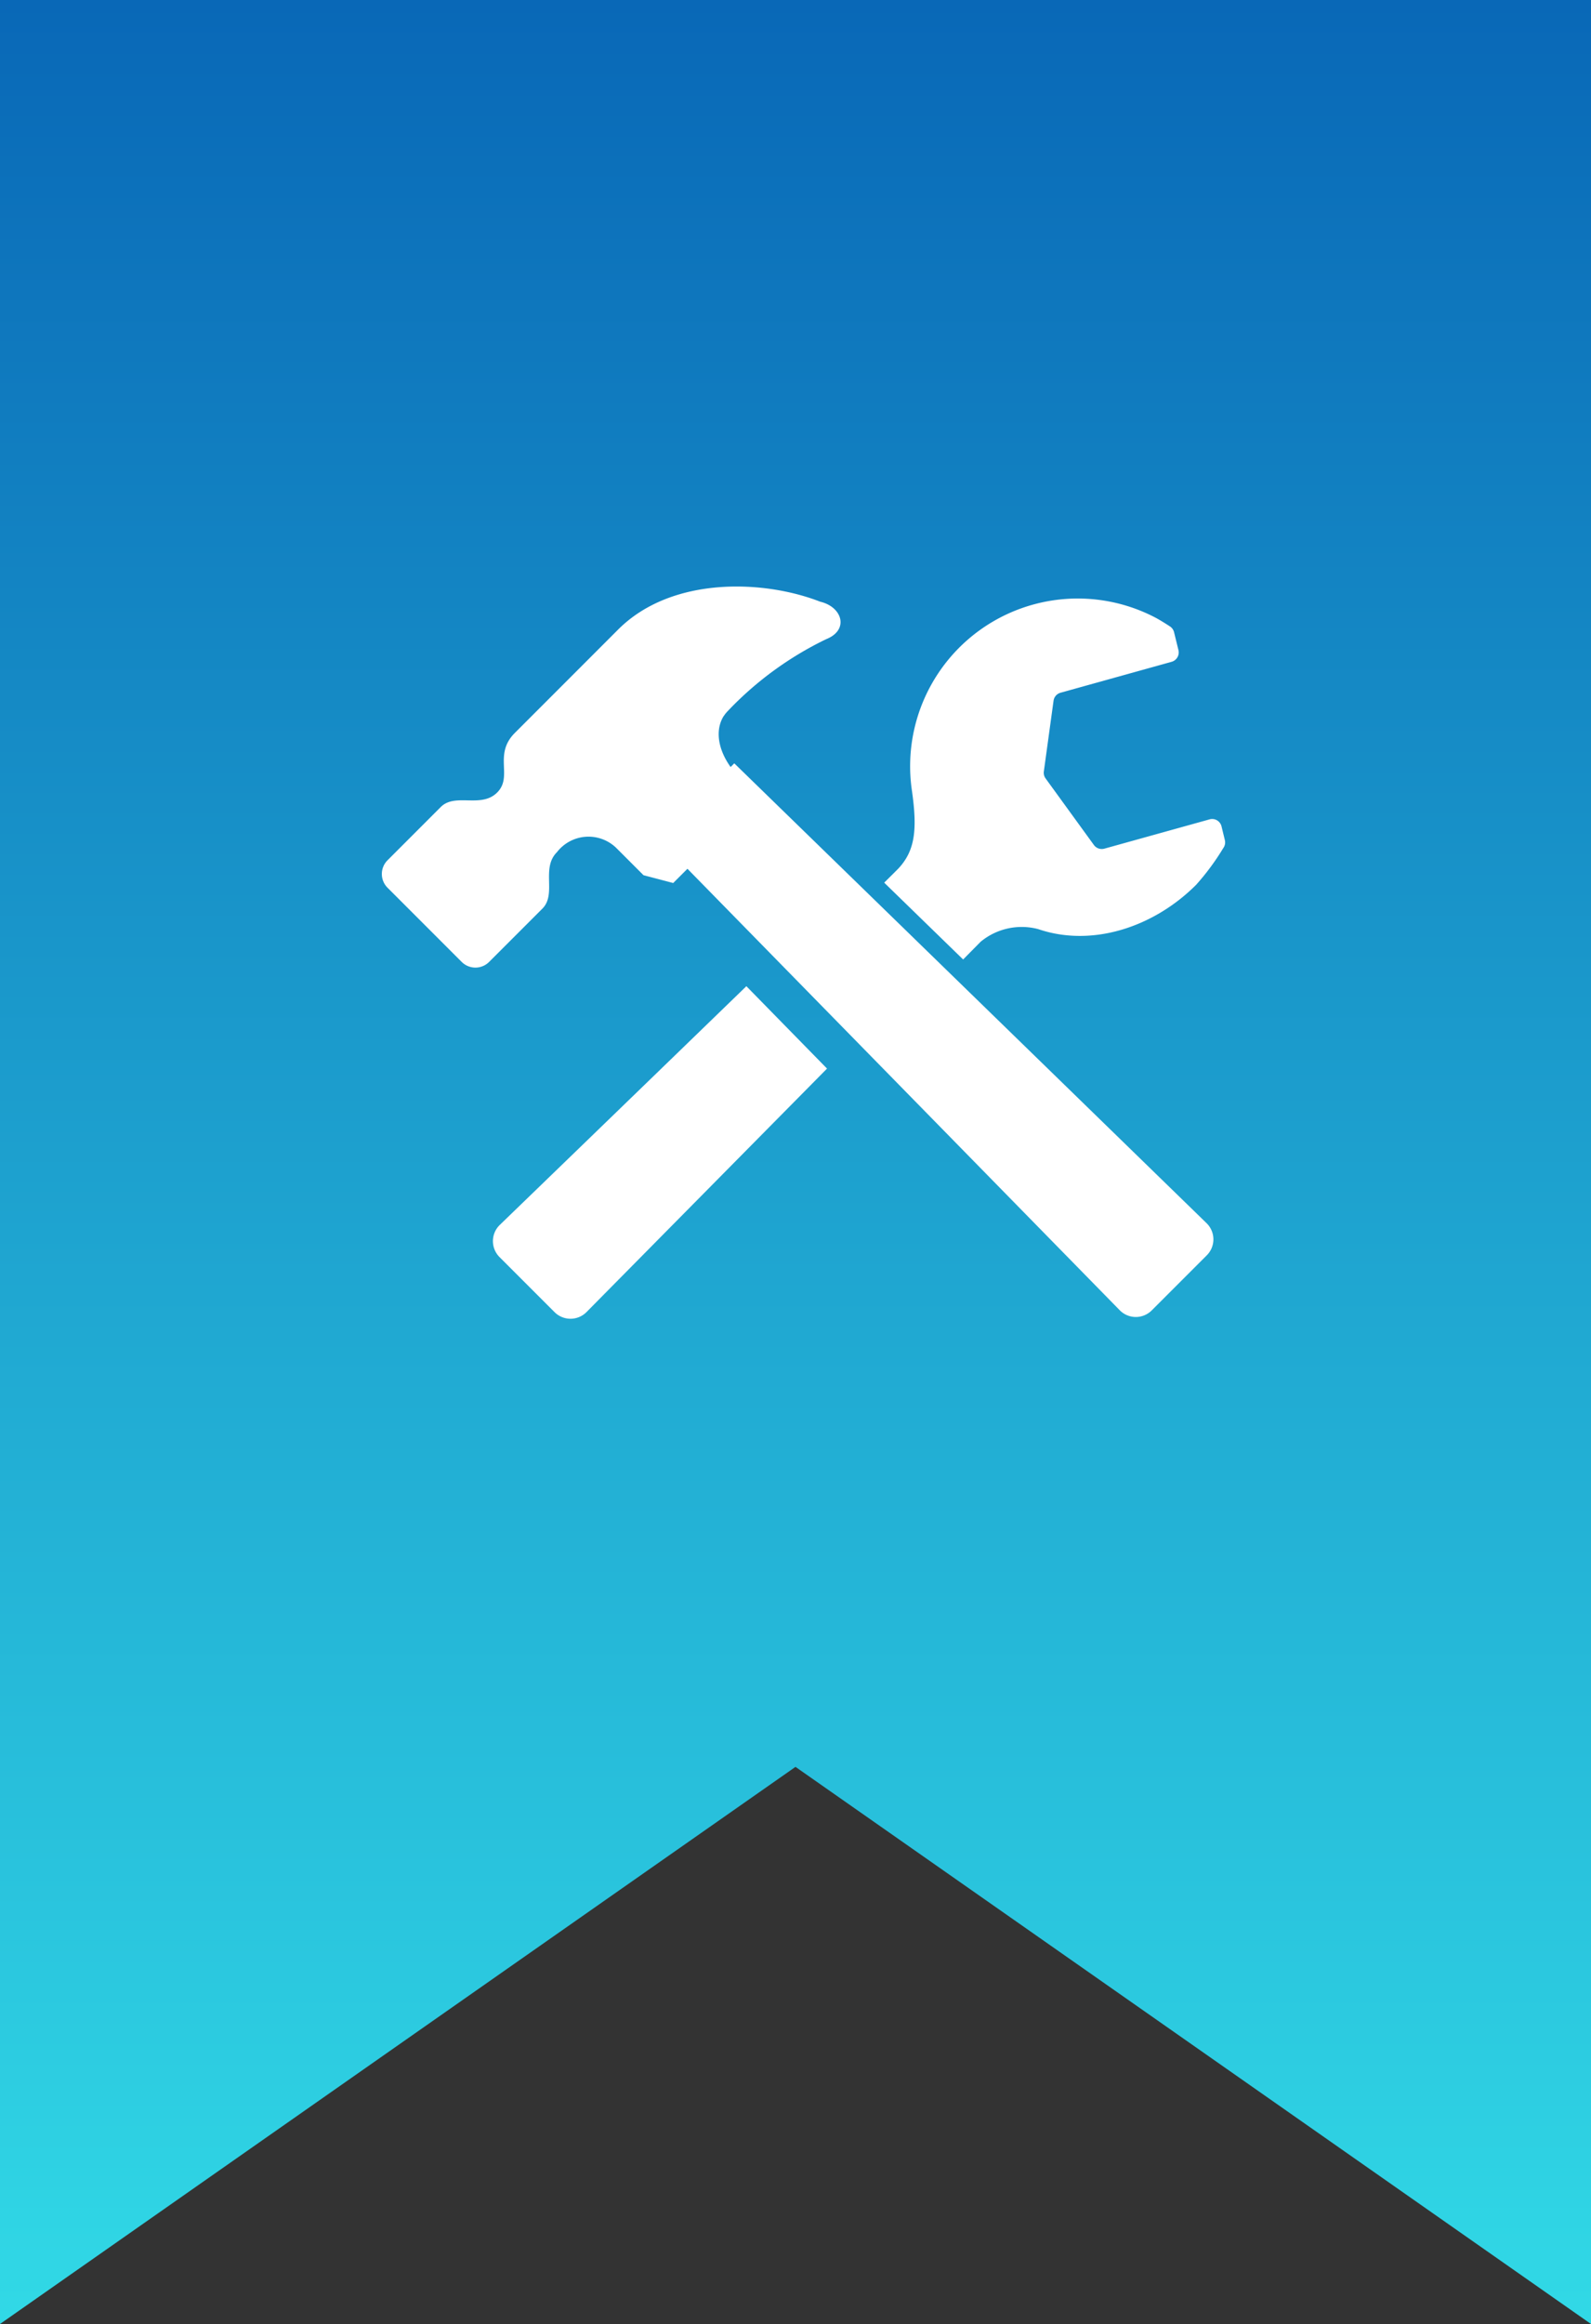
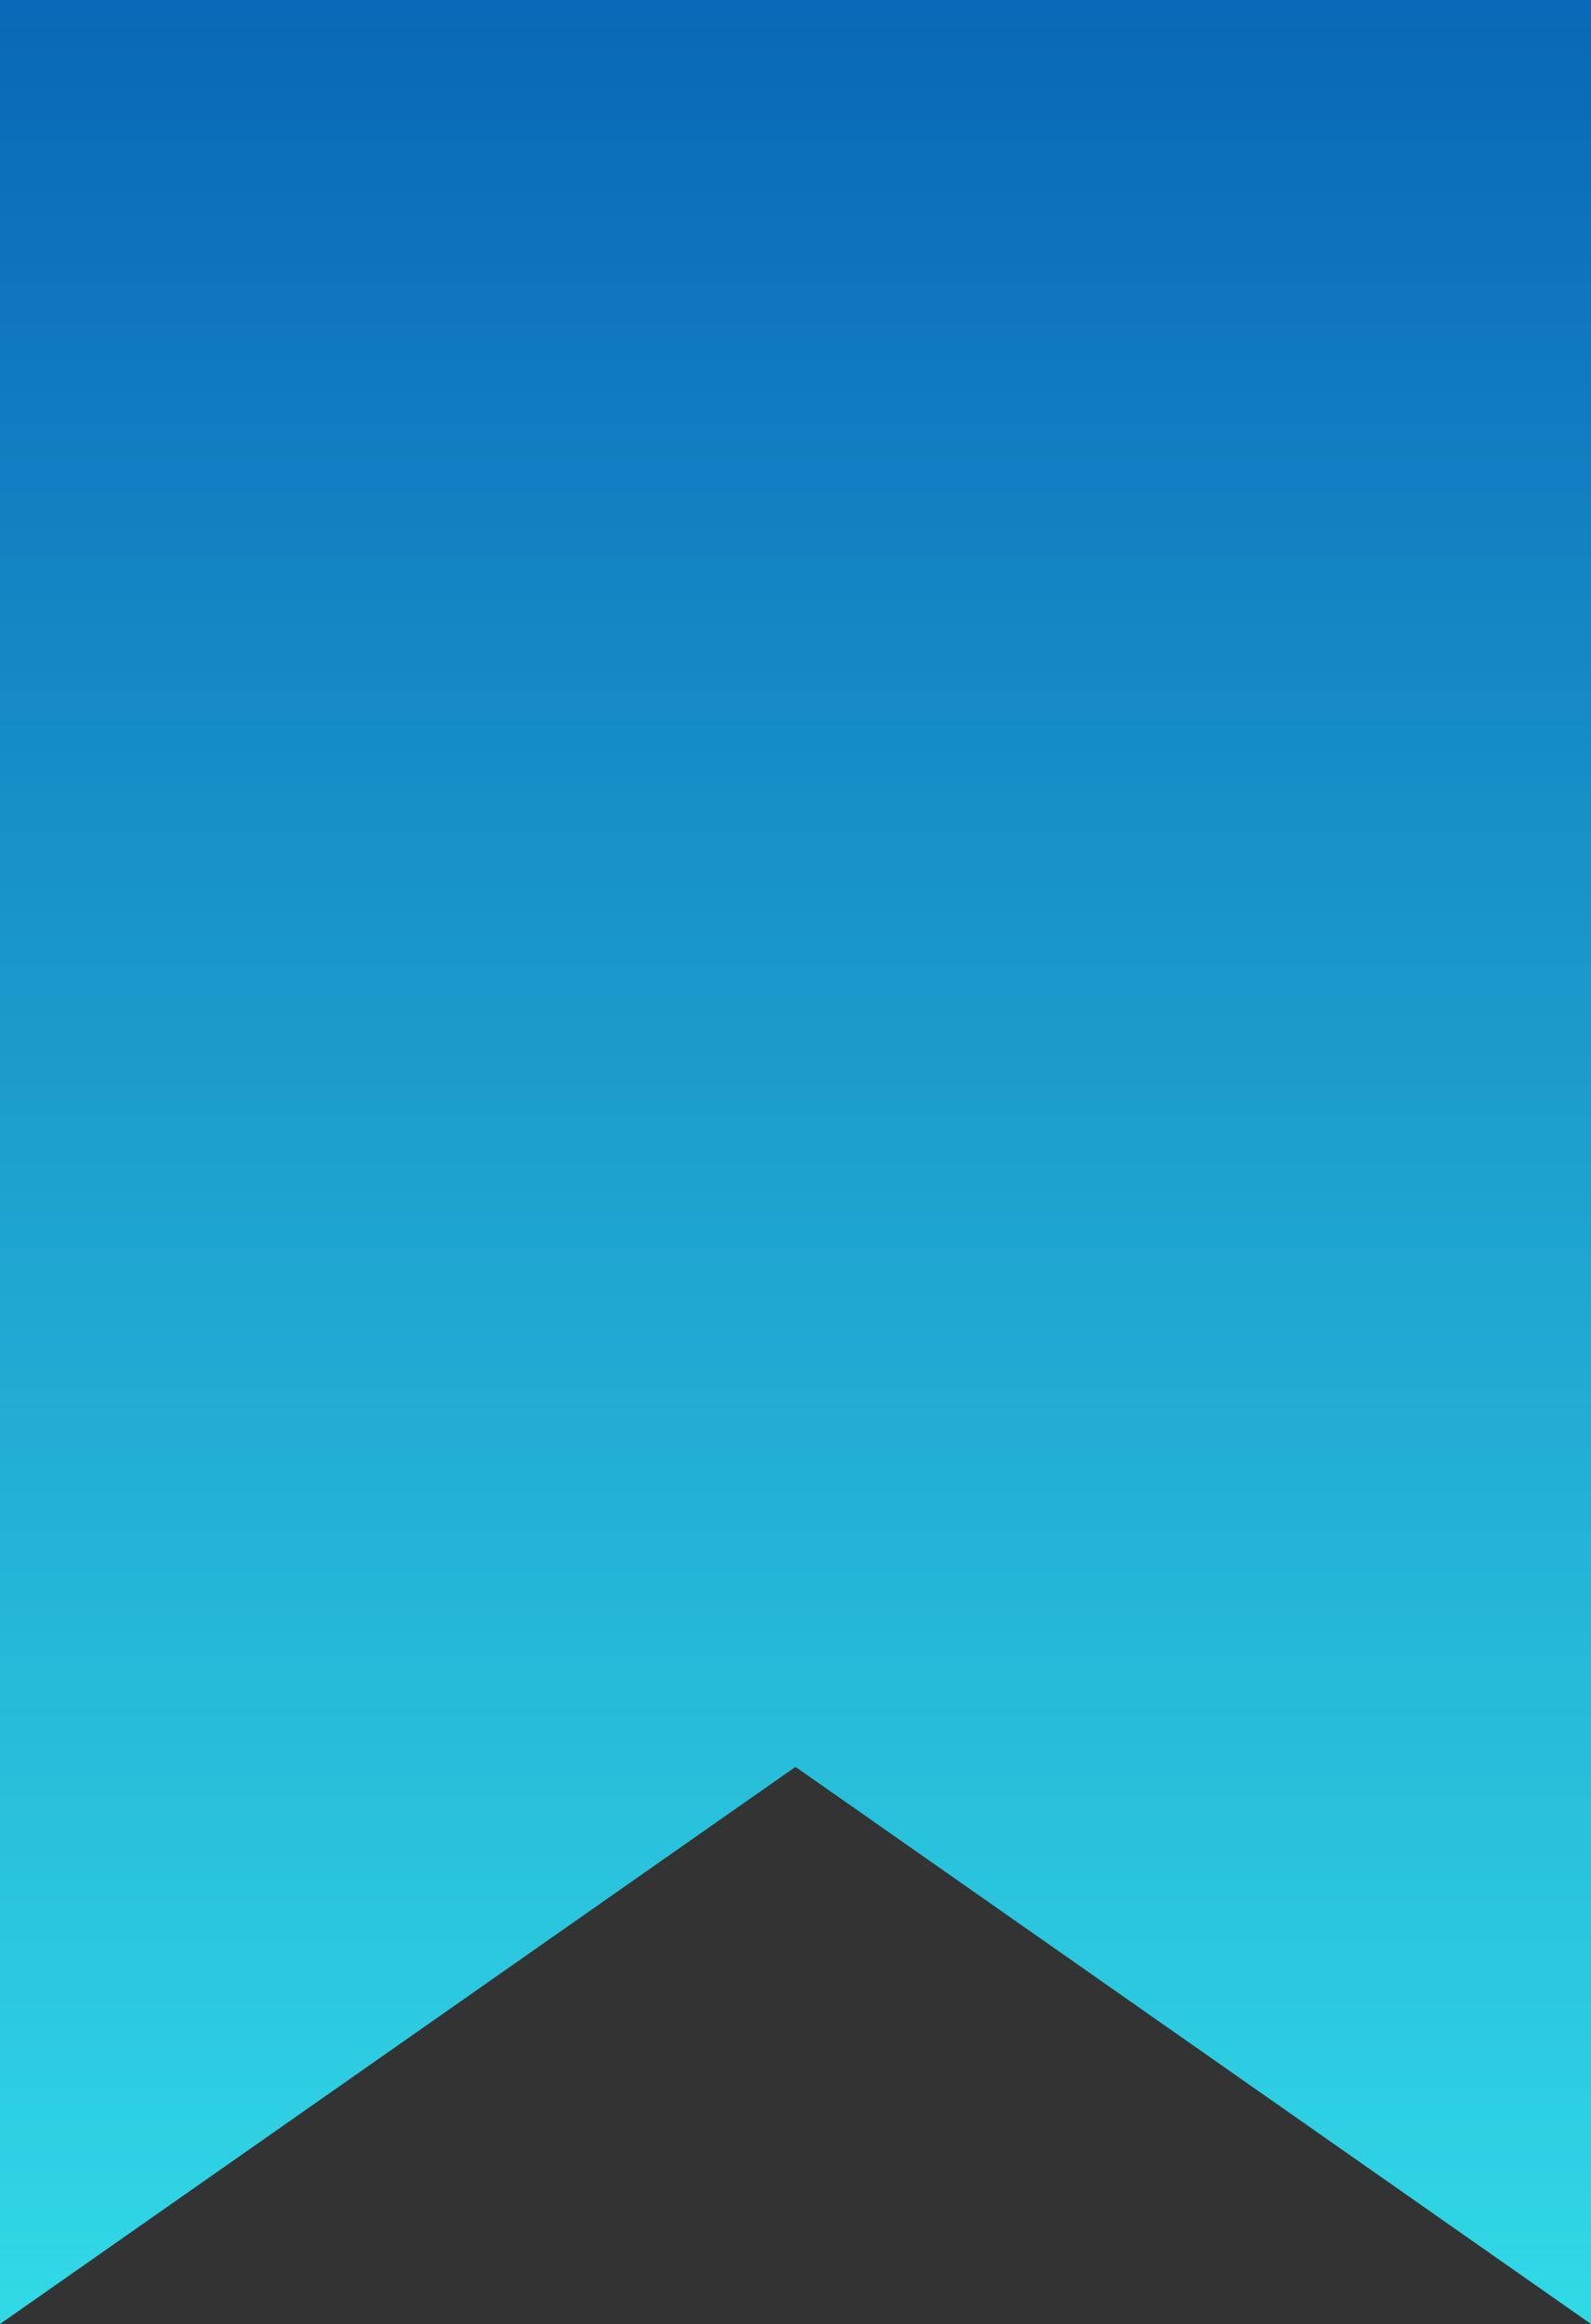
<svg xmlns="http://www.w3.org/2000/svg" width="100" height="146.001" viewBox="0 0 100 146.001">
  <rect x="0" y="0" width="100" height="146.001" fill="#333333" stroke="none" />
  <defs>
    <linearGradient id="a" x1="0.5" x2="0.5" y2="1" gradientUnits="objectBoundingBox">
      <stop offset="0" stop-color="#0968b7" />
      <stop offset="1" stop-color="#31d9e6" />
    </linearGradient>
  </defs>
  <g transform="translate(-520 -4547)">
    <path d="M-3321,223h0l-50-35-50,35V77h100V223Z" transform="translate(3941 4470)" fill="url(#a)" />
    <g transform="translate(544.003 4560)">
-       <path d="M319.255,53.432l1.1-1.113a4.046,4.046,0,0,1,3.621-.794c3.358,1.147,7.238-.095,9.929-2.789a15.485,15.485,0,0,0,1.7-2.3.606.606,0,0,0,.1-.506l-.208-.857a.615.615,0,0,0-.284-.383.6.6,0,0,0-.471-.059l-6.61,1.839a.612.612,0,0,1-.657-.229l-3.037-4.183a.6.6,0,0,1-.11-.44l.611-4.444a.606.606,0,0,1,.44-.5l6.981-1.943a.613.613,0,0,0,.429-.733l-.276-1.123a.608.608,0,0,0-.278-.379s-.547-.362-.945-.567a10.535,10.535,0,0,0-15.249,10.927c.347,2.456.185,3.761-.875,4.883-.1.1-.4.4-.872.867Z" transform="translate(-282.722 -6.155)" fill="#fff" />
-       <path d="M80.343,295.418c-7.409,7.179-15.491,14.99-15.491,14.99a1.417,1.417,0,0,0-.025,2.026l3.462,3.462a1.417,1.417,0,0,0,2.024-.024l15.1-15.278Z" transform="translate(-57.434 -246.462)" fill="#fff" />
-       <path d="M217.926,197.151a1.417,1.417,0,0,0-.024-2.024l-29.677-28.881-4.764,4.766,28.977,29.577a1.415,1.415,0,0,0,2.026.024Z" transform="translate(-166.076 -131.291)" fill="#fff" />
-       <path d="M27.549,24.8c-3.573-1.394-9.352-1.6-12.7,1.75l-6.49,6.492c-1.374,1.372-.1,2.733-1.113,3.746s-2.635,0-3.548.913L.354,41.046a1.217,1.217,0,0,0,0,1.722l4.662,4.662a1.219,1.219,0,0,0,1.724,0l3.347-3.347c.915-.913-.1-2.534.915-3.546a2.507,2.507,0,0,1,3.721-.276l1.722,1.722,1.866.491,4.764-4.764L22.526,35.9c-1.519-1.521-1.736-3.281-.784-4.232a21.224,21.224,0,0,1,6.187-4.515C29.382,26.575,28.943,25.128,27.549,24.8Zm-6.463,7.68c-.007.005.635-.789.647-.8Z" fill="#fff" />
-     </g>
+       </g>
  </g>
</svg>